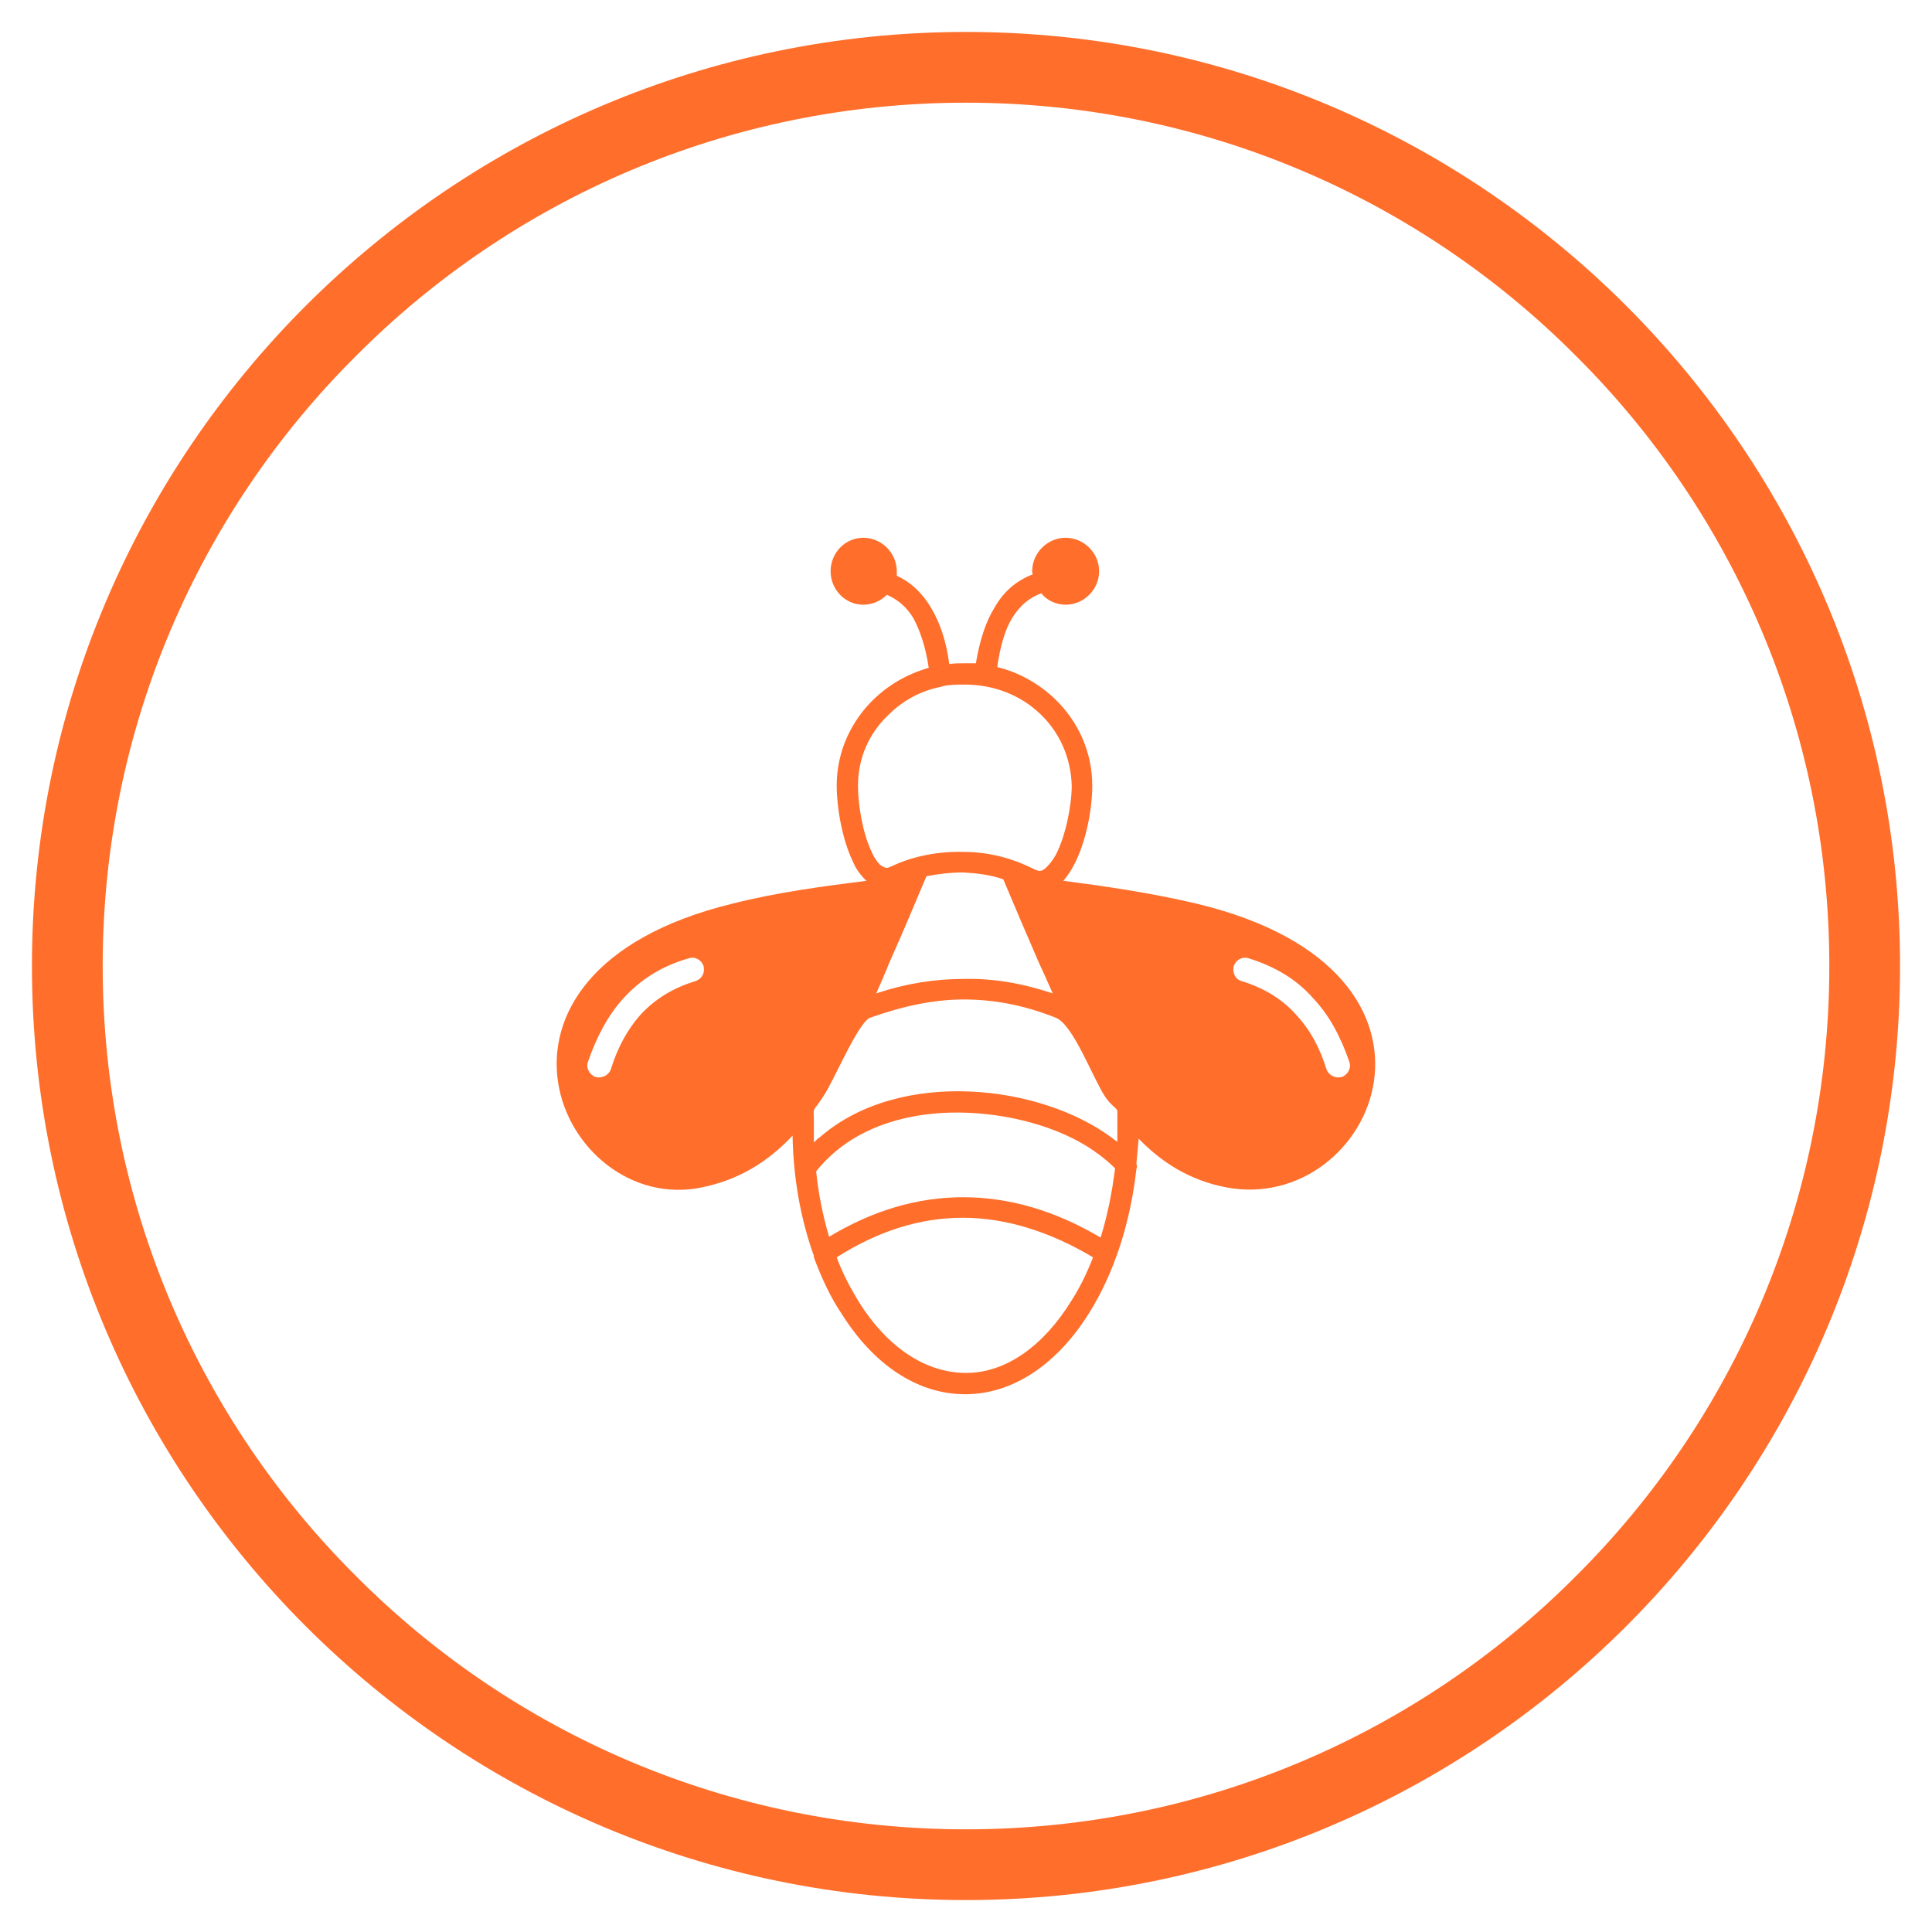
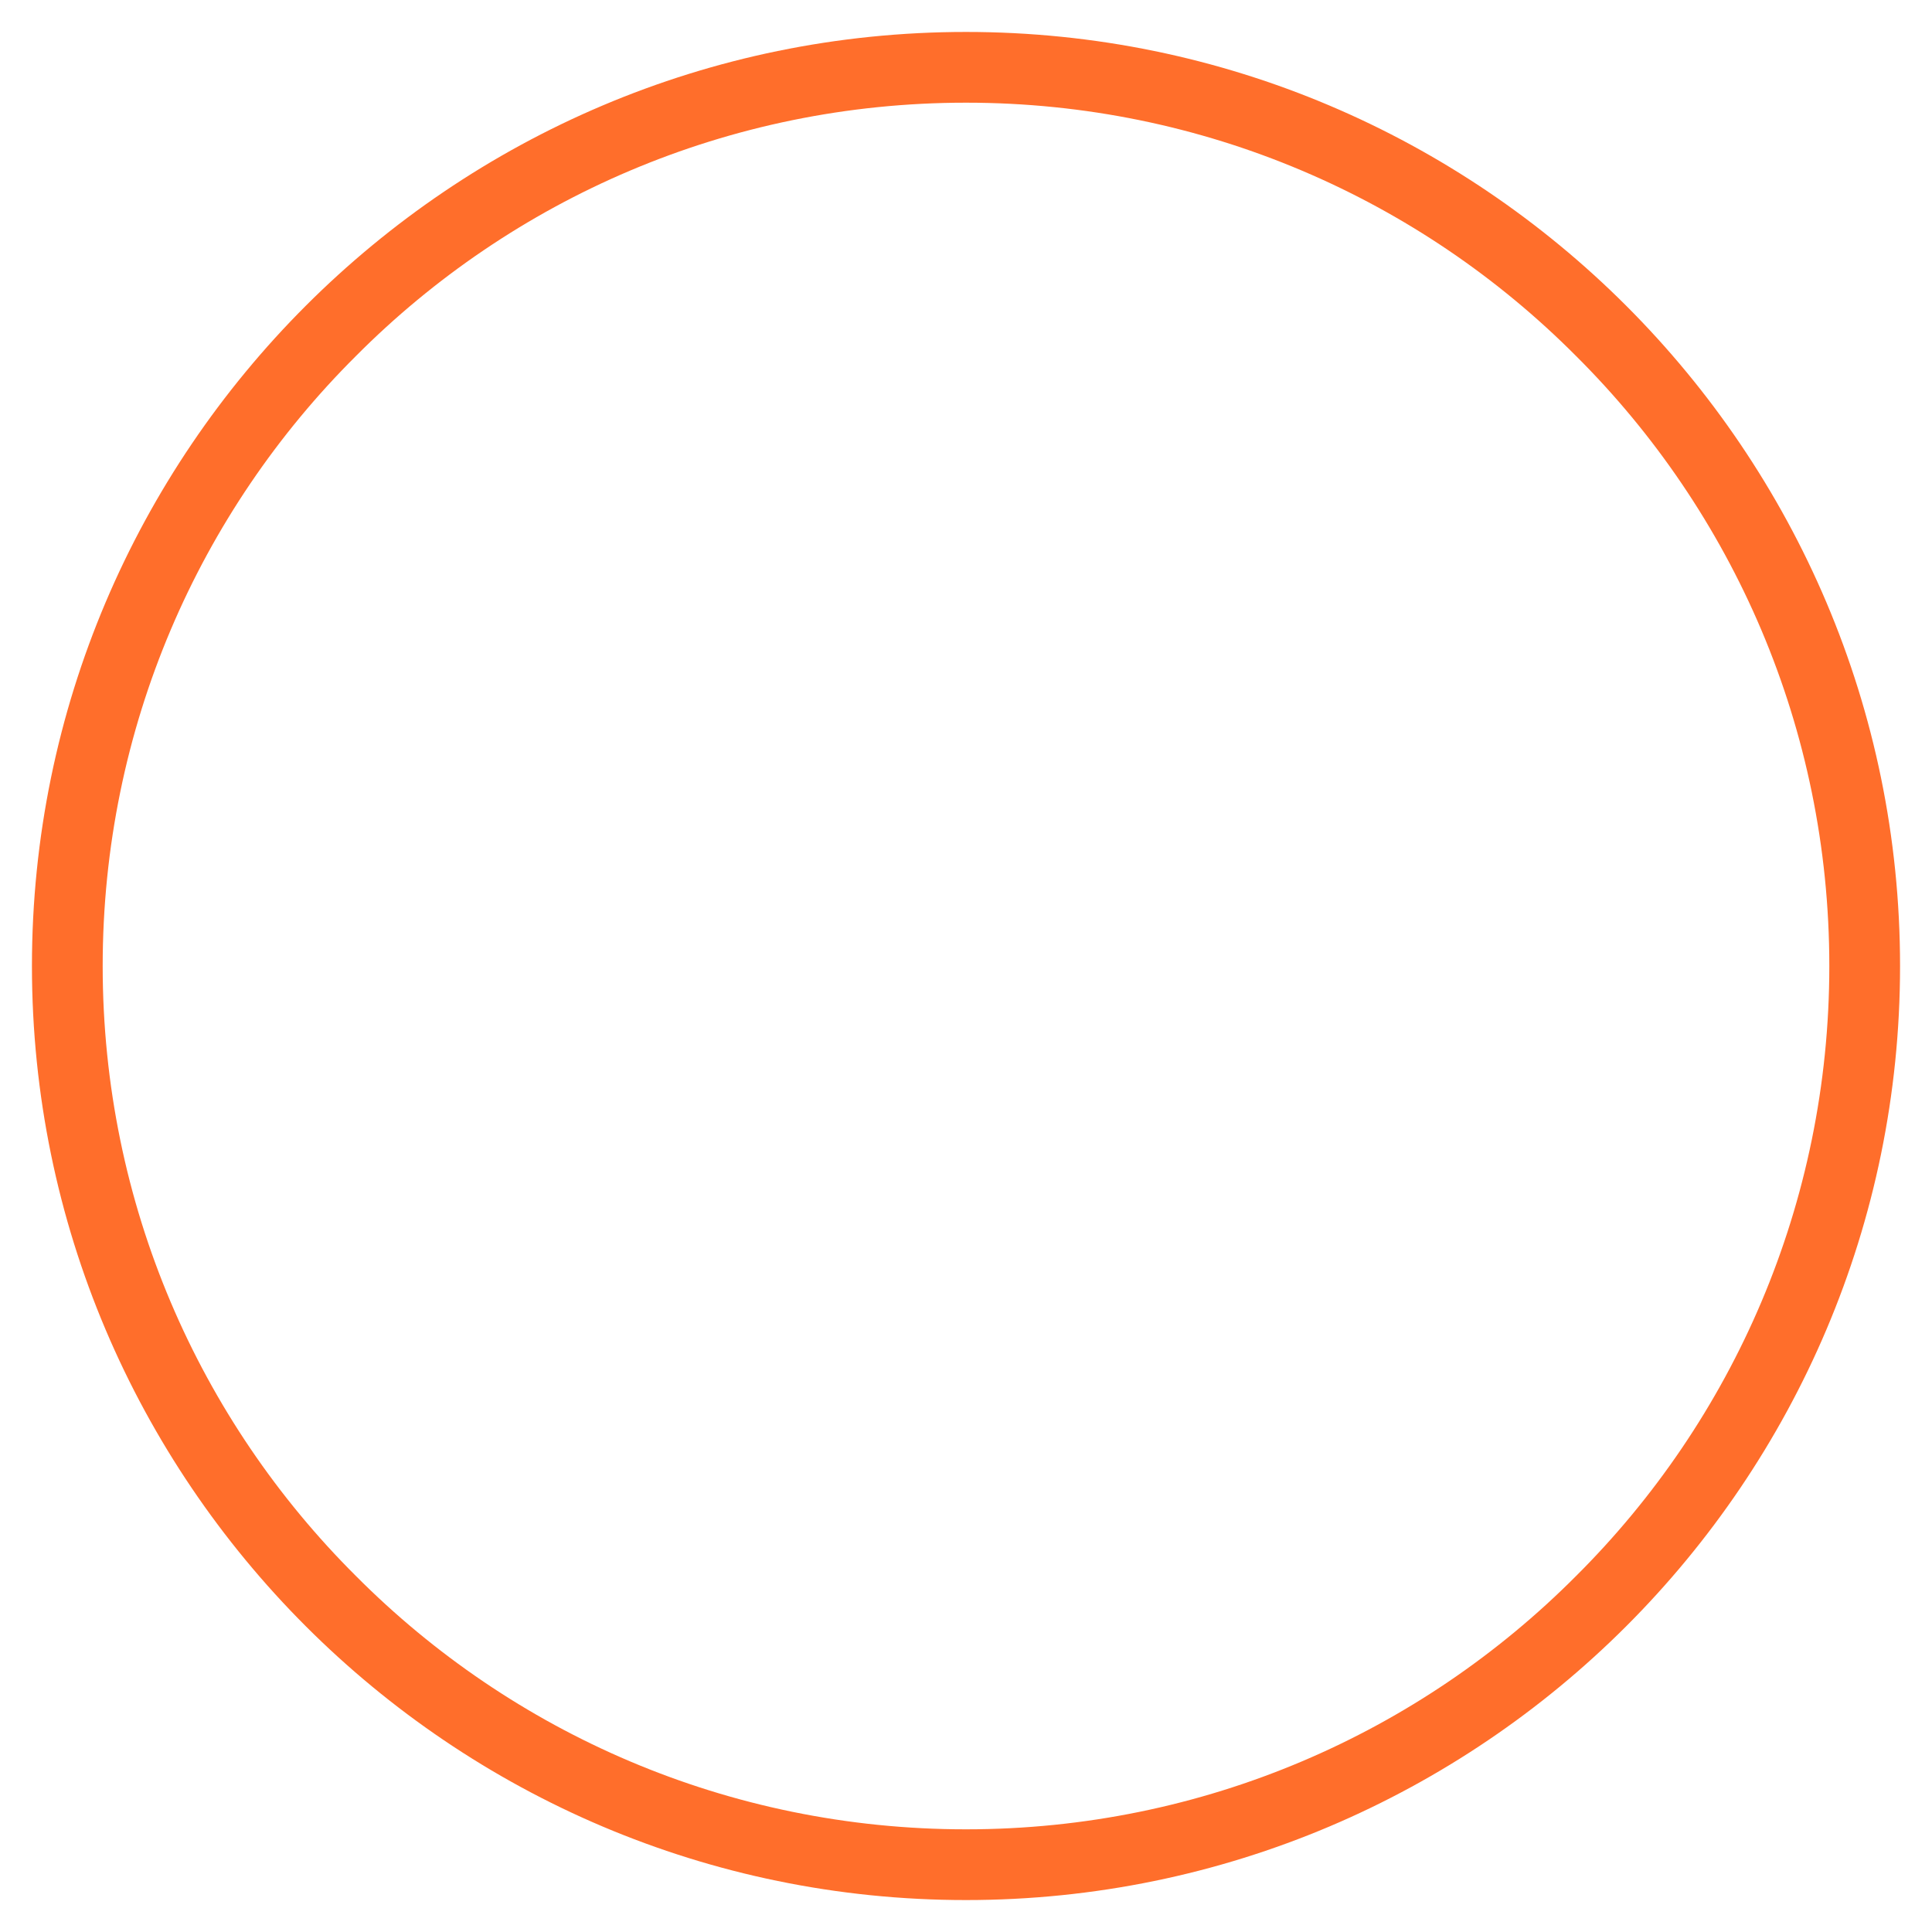
<svg xmlns="http://www.w3.org/2000/svg" xml:space="preserve" width="25.4mm" height="25.4mm" version="1.1" shape-rendering="geometricPrecision" text-rendering="geometricPrecision" image-rendering="optimizeQuality" fill-rule="evenodd" clip-rule="evenodd" viewBox="0 0 2540 2540">
  <g id="Ebene_x0020_1">
    <path fill="#FF6E2B" fill-rule="nonzero" d="M1270 42c339,0 646,138 868,360 222,222 360,529 360,868 0,339 -138,646 -360,868 -222,222 -529,360 -868,360 -339,0 -646,-138 -868,-360 -222,-222 -360,-529 -360,-868 0,-339 138,-646 360,-868 222,-222 529,-360 868,-360zm802 426c-205,-206 -489,-333 -802,-333 -313,0 -597,127 -802,333 -206,205 -333,489 -333,802 0,313 127,597 333,802 205,206 489,333 802,333 313,0 597,-127 802,-333 206,-205 333,-489 333,-802 0,-313 -127,-597 -333,-802z" />
-     <path fill="#FF6E2B" d="M1398 1158c54,7 116,16 175,30 376,90 233,410 39,373 -47,-9 -84,-32 -115,-64 -1,11 -2,22 -3,33 1,2 1,5 0,7 -8,72 -30,138 -62,189 -41,66 -99,107 -163,107 -64,0 -121,-40 -162,-105 -15,-22 -27,-48 -37,-75 0,-1 0,-1 0,-2 -17,-47 -27,-101 -28,-158 -32,34 -70,58 -119,68 -185,39 -333,-282 40,-373 59,-15 121,-23 176,-30 0,-1 -1,-1 -1,-1 -7,-7 -13,-15 -17,-25 -14,-29 -21,-71 -21,-99 0,-45 19,-85 49,-114 20,-19 44,-33 72,-41 -4,-27 -11,-48 -20,-65 -9,-15 -21,-25 -35,-31 -8,8 -19,13 -31,13 -24,0 -43,-20 -43,-44 0,-24 19,-44 43,-44 24,0 44,20 44,44 0,2 0,4 0,6 18,8 34,23 45,42 12,20 20,44 24,74 7,-1 13,-1 20,-1 5,0 10,0 15,0 5,-30 13,-55 25,-74 12,-21 29,-35 50,-43 -1,-1 -1,-2 -1,-4 0,-24 20,-44 44,-44 24,0 44,20 44,44 0,24 -20,44 -44,44 -13,0 -25,-6 -32,-15 -16,6 -28,16 -38,32 -10,16 -16,38 -20,65 29,7 55,22 76,42 30,29 49,69 49,114 0,30 -8,74 -24,104 -4,8 -9,15 -14,21l0 0zm55 284c-17,-26 -42,-95 -65,-104 -40,-16 -80,-24 -121,-24 -40,0 -81,9 -123,24 -16,6 -48,84 -62,104 -15,23 -12,11 -12,33 0,1 0,4 0,9 0,6 0,12 0,18 3,-3 5,-5 8,-7 53,-46 126,-63 197,-60 71,3 140,26 187,61 2,2 4,3 7,5 0,-7 0,-32 0,-40 0,-4 -8,-7 -16,-19l0 0zm-69 -136c-6,-14 -12,-27 -18,-40 -17,-39 -31,-72 -47,-110 -17,-6 -35,-8 -53,-9 -16,0 -33,2 -48,5 -17,40 -31,74 -49,114 -5,13 -11,26 -17,40 39,-13 77,-19 115,-19 39,-1 78,6 117,19l0 0zm-16 -367c-26,-25 -61,-39 -100,-39 -9,0 -19,0 -28,2 -1,0 -2,1 -3,1l0 0c-26,5 -50,18 -68,36 -26,24 -41,57 -41,94 0,25 6,62 18,87 3,7 7,13 11,17 3,2 6,4 9,4 2,0 3,-1 6,-2 27,-13 61,-20 95,-19 32,0 64,8 93,23 3,1 5,2 7,2 3,0 6,-2 9,-5 4,-4 8,-9 12,-16 13,-25 21,-65 21,-91 -1,-37 -16,-70 -41,-94l0 0zm-295 601c3,30 9,59 17,86 58,-35 117,-52 176,-52 60,0 120,17 181,53 9,-29 15,-59 19,-91 -6,-6 -13,-12 -21,-18 -42,-32 -106,-52 -171,-55 -65,-3 -131,12 -178,53 -8,7 -16,15 -23,24l0 0zm27 113c8,22 19,42 30,60 36,57 86,92 140,92 53,0 102,-36 138,-94 11,-17 21,-37 29,-58 -57,-34 -115,-52 -171,-52 -56,0 -111,17 -166,52l0 0zm674 -257c3,8 -2,17 -10,20 -8,2 -17,-2 -20,-10 -9,-29 -22,-53 -41,-73 -17,-19 -41,-34 -70,-43 -9,-2 -13,-11 -11,-20 3,-8 11,-13 20,-10 35,11 63,28 84,52 22,23 37,52 48,84l0 0zm-971 10c-3,8 -12,12 -20,10 -8,-3 -13,-12 -10,-20 11,-32 26,-61 47,-84 22,-24 50,-42 85,-52 9,-3 17,2 20,10 2,9 -2,17 -11,20 -30,9 -53,24 -71,43 -18,20 -31,44 -40,73l0 0z" />
  </g>
</svg>